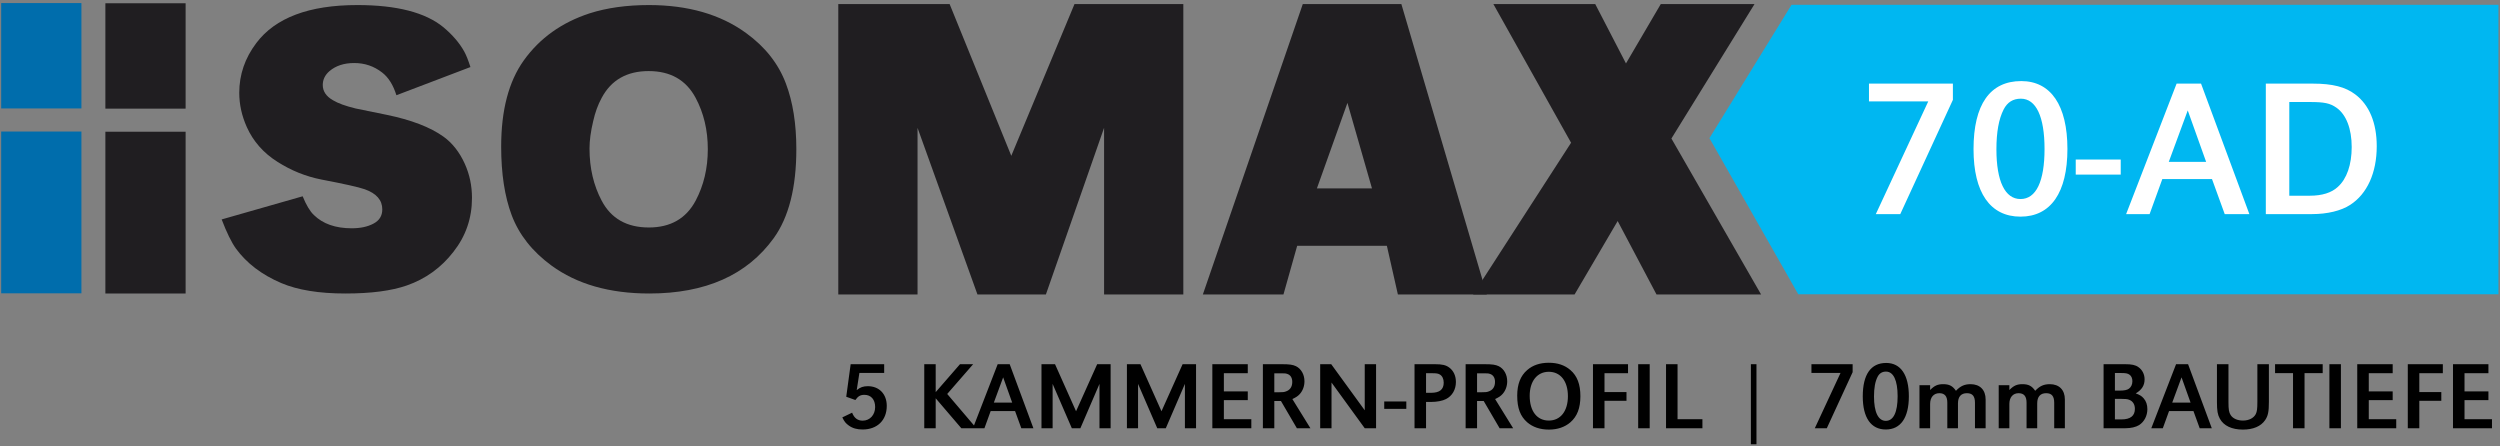
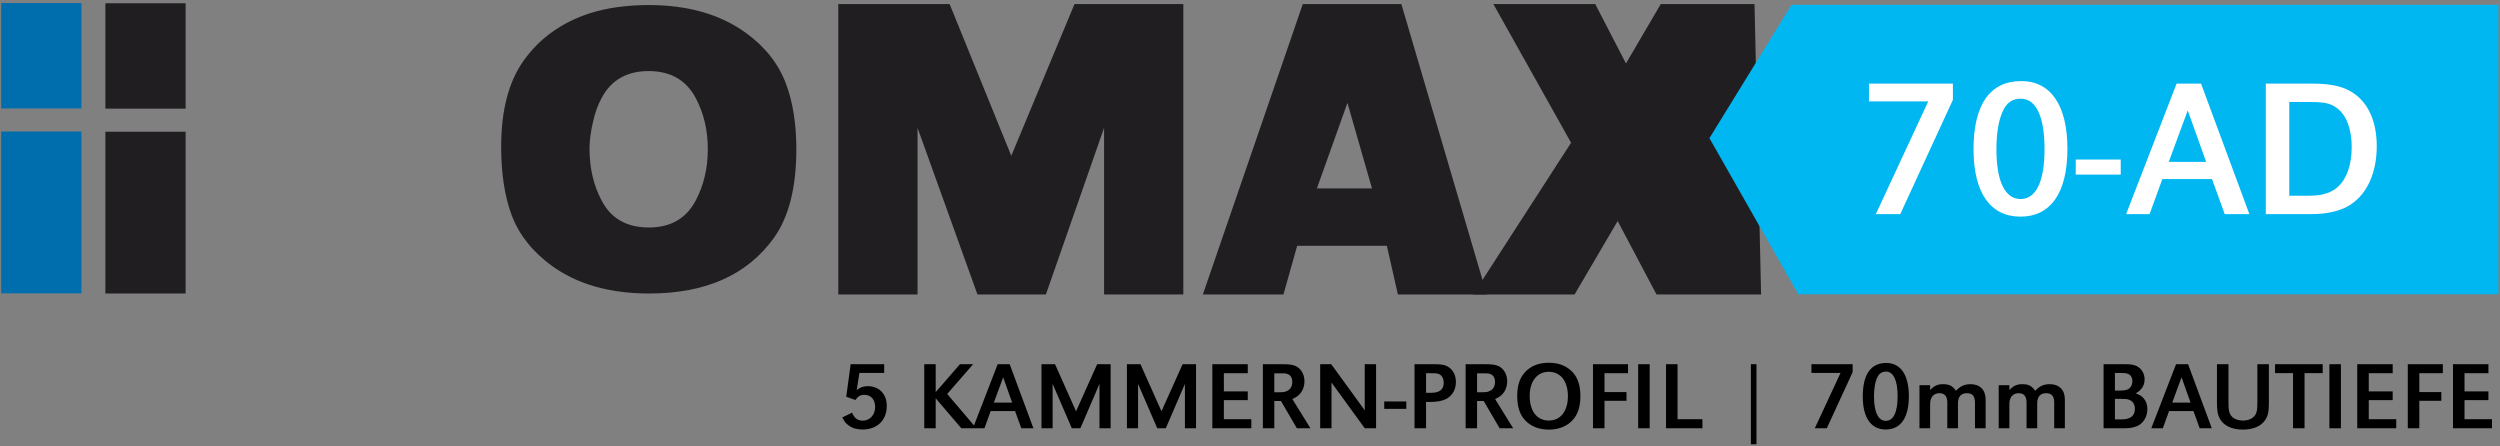
<svg xmlns="http://www.w3.org/2000/svg" width="639" height="114" viewBox="0 0 639 114" fill="none">
  <rect x="0" y="0" width="639" height="114" fill="#808080" stroke="none" />
  <path d="M47.444 33.669H26.934V75.021H47.444V33.669Z" fill="#201E21" />
  <path d="M47.444 0.836H26.934V27.768H47.444V0.836Z" fill="#201E21" />
  <path d="M20.812 33.619H0.302V74.97H20.812V33.619Z" fill="#006DAC" />
  <path d="M20.812 0.786H0.302V27.719H20.812V0.786Z" fill="#006DAC" />
-   <path d="M120.244 17.139L101.321 24.342C100.498 21.701 99.279 19.763 97.665 18.528C95.59 16.916 93.218 16.11 90.55 16.11C87.948 16.11 85.84 16.796 84.226 18.168C83.073 19.163 82.497 20.346 82.497 21.718C82.497 23.33 83.37 24.633 85.115 25.628C86.433 26.417 88.376 27.12 90.946 27.738C91.341 27.84 93.943 28.372 98.752 29.332C105.109 30.636 109.984 32.505 113.376 34.941C115.649 36.587 117.461 38.902 118.811 41.886C120.03 44.596 120.639 47.494 120.639 50.581C120.639 55.761 119.058 60.357 115.896 64.37C112.767 68.417 108.798 71.281 103.989 72.962C100.069 74.334 94.832 75.02 88.278 75.02C81.525 75.02 76.058 74.128 71.874 72.345C66.901 70.218 63.047 67.285 60.313 63.547C59.16 61.935 57.942 59.448 56.657 56.086L77.359 50.17C78.281 52.434 79.236 54.028 80.224 54.955C82.53 57.218 85.758 58.35 89.908 58.35C92.115 58.35 93.959 57.956 95.442 57.167C96.957 56.378 97.714 55.16 97.714 53.514C97.714 51.147 96.216 49.432 93.218 48.369C91.637 47.82 87.965 46.997 82.201 45.899C78.182 45.11 74.427 43.601 70.936 41.372C67.345 39.108 64.727 36.141 63.08 32.471C61.795 29.59 61.153 26.674 61.153 23.724C61.153 19.094 62.602 14.858 65.501 11.016C70.376 4.534 78.989 1.292 91.341 1.292C101.387 1.292 108.716 3.179 113.327 6.952C115.666 8.907 117.444 10.982 118.663 13.177C119.157 14.069 119.684 15.389 120.244 17.139Z" fill="#201E21" />
  <path d="M165.847 1.292C175.86 1.292 184.144 3.676 190.699 8.444C195.573 11.977 198.966 16.281 200.877 21.358C202.655 26.057 203.544 31.648 203.544 38.13C203.544 47.94 201.618 55.52 197.764 60.871C190.946 70.304 180.34 75.02 165.946 75.02C155.801 75.02 147.467 72.636 140.946 67.868C136.038 64.267 132.645 59.962 130.768 54.955C128.989 50.187 128.1 44.356 128.1 37.462C128.1 28.166 130.027 20.826 133.88 15.441C137.965 9.747 143.581 5.734 150.728 3.402C155.142 1.995 160.181 1.292 165.847 1.292ZM165.797 18.168C160.231 18.168 156.229 20.449 153.791 25.011C152.836 26.76 152.112 28.749 151.618 30.979C150.992 33.586 150.679 35.918 150.679 37.976C150.679 42.95 151.716 47.391 153.791 51.302C156.196 55.864 160.214 58.144 165.847 58.144C171.38 58.144 175.366 55.864 177.803 51.302C179.878 47.391 180.916 43.001 180.916 38.13C180.916 33.26 179.878 28.887 177.803 25.011C175.366 20.449 171.364 18.168 165.797 18.168Z" fill="#201E21" />
  <path d="M302.458 1.042V75.271H282.201V32.677L267.329 75.271H249.839L234.523 32.677V75.271H214.266V1.042H242.724L258.485 39.828L274.641 1.042H302.458Z" fill="#201E21" />
  <path d="M358.189 1.042L380.027 75.271H357.3L354.483 62.826H331.558L328.051 75.271H307.448L332.991 1.042H358.189ZM350.679 48.163L344.404 26.297L336.598 48.163H350.679Z" fill="#201E21" />
-   <path d="M424.493 1.042H448.456L427.211 35.404L450.136 75.271H423.406L413.476 56.498L402.458 75.271H376.519L401.568 36.484L381.707 1.042H407.744L415.6 16.213L424.493 1.042Z" fill="#201E21" />
+   <path d="M424.493 1.042H448.456L450.136 75.271H423.406L413.476 56.498L402.458 75.271H376.519L401.568 36.484L381.707 1.042H407.744L415.6 16.213L424.493 1.042Z" fill="#201E21" />
  <path d="M457.913 1.231L436.93 35.314L459.635 75.217H638.601V1.231H457.913Z" fill="#00B7F1" />
  <path d="M499.16 21.374V25.524L485.71 54.724H479.46L492.86 25.924H477.71V21.374H499.16ZM516.634 20.724C524.184 20.724 528.434 26.924 528.434 38.074C528.434 49.224 524.184 55.374 516.434 55.374C508.684 55.374 504.434 49.224 504.434 38.124C504.434 26.724 508.634 20.724 516.634 20.724ZM516.534 25.224C514.534 25.224 513.084 26.124 512.134 27.974C510.884 30.424 510.284 33.774 510.284 38.174C510.284 46.324 512.484 50.874 516.434 50.874C520.434 50.874 522.584 46.374 522.584 38.074C522.584 29.824 520.434 25.224 516.534 25.224ZM530.558 40.774H542.058V44.624H530.558V40.774ZM562.588 21.374L574.938 54.724H568.638L565.388 45.774H552.688L549.438 54.724H543.438L556.338 21.374H562.588ZM563.888 41.374L559.188 28.224L554.338 41.374H563.888ZM579.144 21.374H591.194C596.194 21.374 599.494 22.224 601.994 24.124C605.594 26.824 607.494 31.424 607.494 37.374C607.494 44.174 605.044 49.574 600.694 52.374C598.394 53.874 594.844 54.724 590.994 54.724H579.144V21.374ZM585.144 26.074V50.024H590.394C593.494 50.024 595.944 49.274 597.544 47.774C599.844 45.724 601.094 42.074 601.094 37.574C601.094 32.924 599.694 29.274 597.194 27.524C595.544 26.374 594.094 26.074 590.344 26.074H585.144Z" fill="white" />
  <path d="M225.995 93.089V95.322H219.662L218.975 99.716C219.883 98.98 220.644 98.71 221.822 98.71C224.718 98.71 226.657 100.722 226.657 103.741C226.657 107.423 224.228 109.779 220.472 109.779C219.049 109.779 217.92 109.46 216.962 108.773C216.202 108.233 215.809 107.766 215.293 106.686L217.797 105.484C218.337 106.858 219.221 107.521 220.497 107.521C222.338 107.521 223.688 106.048 223.688 104.036C223.688 102.121 222.632 100.919 220.939 100.919C219.932 100.919 219.319 101.262 218.631 102.244L216.3 101.409L217.429 93.089H225.995ZM239.162 93.089V100.231L245.372 93.089H248.735L242.108 100.698L249.569 109.46H245.716L239.162 101.802V109.46H236.241V93.089H239.162ZM258.076 93.089L264.138 109.46H261.046L259.45 105.067H253.216L251.621 109.46H248.675L255.008 93.089H258.076ZM258.714 102.907L256.407 96.451L254.026 102.907H258.714ZM283.875 93.089V109.46H281.028V98.121L276.143 109.46H273.959L269.05 98.121V109.46H266.203V93.089H269.664L275.039 105.116L280.438 93.089H283.875ZM305.71 93.089V109.46H302.863V98.121L297.979 109.46H295.795L290.886 98.121V109.46H288.039V93.089H291.499L296.875 105.116L302.274 93.089H305.71ZM312.82 100.035H318.931V102.268H312.82V107.153H319.839V109.46H309.874V93.089H318.931V95.396H312.82V100.035ZM322.794 109.46V93.089H327.604C329.617 93.089 330.427 93.212 331.261 93.604C332.587 94.267 333.421 95.74 333.421 97.458C333.421 98.685 333.004 99.839 332.243 100.698C331.752 101.238 331.311 101.532 330.329 101.998L334.943 109.46H331.482L327.408 102.489H325.714V109.46H322.794ZM325.714 100.256H326.991C327.85 100.256 328.169 100.231 328.586 100.084C329.715 99.74 330.304 98.881 330.304 97.605C330.304 96.525 329.813 95.789 328.93 95.543C328.537 95.421 328.414 95.421 326.868 95.421H325.714V100.256ZM351.724 93.089V109.46H348.827L340.335 97.777V109.46H337.439V93.089H340.261L348.827 104.87V93.089H351.724ZM353.809 102.612H359.454V104.502H353.809V102.612ZM361.552 109.46V93.089H366.755C368.669 93.089 369.578 93.31 370.461 93.972C371.541 94.782 372.13 96.083 372.13 97.63C372.13 99.569 371.198 101.189 369.602 101.998C368.719 102.465 367.246 102.735 365.798 102.735H364.497V109.46H361.552ZM364.497 100.403H365.773C367.958 100.403 369.013 99.569 369.013 97.801C369.013 96.844 368.645 96.083 368.007 95.715C367.59 95.47 367.148 95.396 366.092 95.396H364.497V100.403ZM374.615 109.46V93.089H379.425C381.438 93.089 382.248 93.212 383.083 93.604C384.408 94.267 385.242 95.74 385.242 97.458C385.242 98.685 384.825 99.839 384.064 100.698C383.573 101.238 383.132 101.532 382.15 101.998L386.764 109.46H383.303L379.229 102.489H377.536V109.46H374.615ZM377.536 100.256H378.812C379.671 100.256 379.99 100.231 380.407 100.084C381.536 99.74 382.125 98.881 382.125 97.605C382.125 96.525 381.634 95.789 380.751 95.543C380.358 95.421 380.235 95.421 378.689 95.421H377.536V100.256ZM395.874 92.721C398.132 92.721 399.948 93.334 401.396 94.586C403.139 96.083 403.949 98.243 403.949 101.262C403.949 104.281 403.139 106.416 401.396 107.938C399.973 109.165 398.107 109.804 395.898 109.804C393.64 109.804 391.775 109.165 390.351 107.938C388.584 106.392 387.799 104.306 387.799 101.115C387.799 98.219 388.633 96.059 390.351 94.586C391.775 93.334 393.64 92.721 395.874 92.721ZM395.874 95.028C392.904 95.028 390.989 97.433 390.989 101.164C390.989 105.091 392.855 107.496 395.874 107.496C398.868 107.496 400.758 105.091 400.758 101.262C400.758 97.433 398.868 95.028 395.874 95.028ZM410.11 100.207H415.731V102.44H410.11V109.46H407.165V93.089H416.123V95.396H410.11V100.207ZM421.663 93.089V109.46H418.718V93.089H421.663ZM428.782 93.089V107.153H435.139V109.46H425.837V93.089H428.782ZM447.529 93.089H448.953V113.559H447.529V93.089ZM473.534 93.089V95.126L466.931 109.46H463.863L470.441 95.322H463.004V93.089H473.534ZM482.111 92.77C485.817 92.77 487.904 95.813 487.904 101.287C487.904 106.76 485.817 109.779 482.013 109.779C478.209 109.779 476.122 106.76 476.122 101.311C476.122 95.715 478.184 92.77 482.111 92.77ZM482.062 94.979C481.08 94.979 480.369 95.421 479.902 96.329C479.289 97.531 478.994 99.176 478.994 101.336C478.994 105.337 480.074 107.57 482.013 107.57C483.977 107.57 485.032 105.361 485.032 101.287C485.032 97.237 483.977 94.979 482.062 94.979ZM490.615 98.464H493.34V99.691C494.444 98.562 495.279 98.194 496.678 98.194C498.224 98.194 499.083 98.636 499.942 99.888C501.096 98.66 502.151 98.194 503.673 98.194C506.078 98.194 507.526 99.667 507.526 102.097V109.46H504.802V102.956C504.802 101.262 504.164 100.501 502.74 100.501C501.243 100.501 500.457 101.409 500.457 103.103V109.46H497.733V102.931C497.733 101.287 497.07 100.501 495.696 100.501C494.248 100.501 493.34 101.557 493.34 103.25V109.46H490.615V98.464ZM510.869 98.464H513.593V99.691C514.698 98.562 515.532 98.194 516.932 98.194C518.478 98.194 519.337 98.636 520.196 99.888C521.349 98.66 522.405 98.194 523.927 98.194C526.332 98.194 527.78 99.667 527.78 102.097V109.46H525.056V102.956C525.056 101.262 524.418 100.501 522.994 100.501C521.497 100.501 520.711 101.409 520.711 103.103V109.46H517.987V102.931C517.987 101.287 517.324 100.501 515.95 100.501C514.502 100.501 513.593 101.557 513.593 103.25V109.46H510.869V98.464ZM537.676 109.46V93.089H543.199C544.868 93.089 545.8 93.285 546.561 93.825C547.568 94.513 548.157 95.666 548.157 96.967C548.157 98.513 547.445 99.642 545.899 100.55C546.954 100.943 547.42 101.238 547.911 101.802C548.549 102.514 548.868 103.471 548.868 104.576C548.868 106.269 548.083 107.791 546.758 108.65C545.923 109.165 544.671 109.46 543.223 109.46H537.676ZM540.572 99.839H541.751C542.953 99.839 543.69 99.691 544.156 99.348C544.72 98.955 545.04 98.243 545.04 97.433C545.04 96.697 544.77 96.108 544.328 95.789C543.861 95.445 543.371 95.347 542.241 95.347H540.572V99.839ZM540.572 107.202H542.241C544.524 107.202 545.678 106.294 545.678 104.502C545.678 103.348 545.138 102.514 544.18 102.17C543.739 101.998 543.223 101.949 542.021 101.949H540.572V107.202ZM559.271 93.089L565.333 109.46H562.241L560.645 105.067H554.411L552.816 109.46H549.87L556.203 93.089H559.271ZM559.909 102.907L557.602 96.451L555.221 102.907H559.909ZM566.651 93.089H569.596V102.759C569.596 104.698 569.719 105.41 570.161 106.097C570.725 106.981 571.903 107.496 573.302 107.496C574.799 107.496 576.027 106.883 576.567 105.852C576.886 105.214 576.984 104.502 576.984 102.759V93.089H579.929V102.735C579.929 105.238 579.708 106.294 578.972 107.374C577.892 108.969 575.904 109.804 573.278 109.804C570.455 109.804 568.369 108.822 567.387 107.006C566.823 105.975 566.651 104.993 566.651 102.735V93.089ZM589.041 95.371V109.46H586.096V95.371H581.506V93.089H593.68V95.371H589.041ZM598.339 93.089V109.46H595.394V93.089H598.339ZM605.458 100.035H611.569V102.268H605.458V107.153H612.477V109.46H602.513V93.089H611.569V95.396H605.458V100.035ZM618.377 100.207H623.998V102.44H618.377V109.46H615.432V93.089H624.39V95.396H618.377V100.207ZM629.93 100.035H636.042V102.268H629.93V107.153H636.95V109.46H626.985V93.089H636.042V95.396H629.93V100.035Z" fill="black" />
</svg>